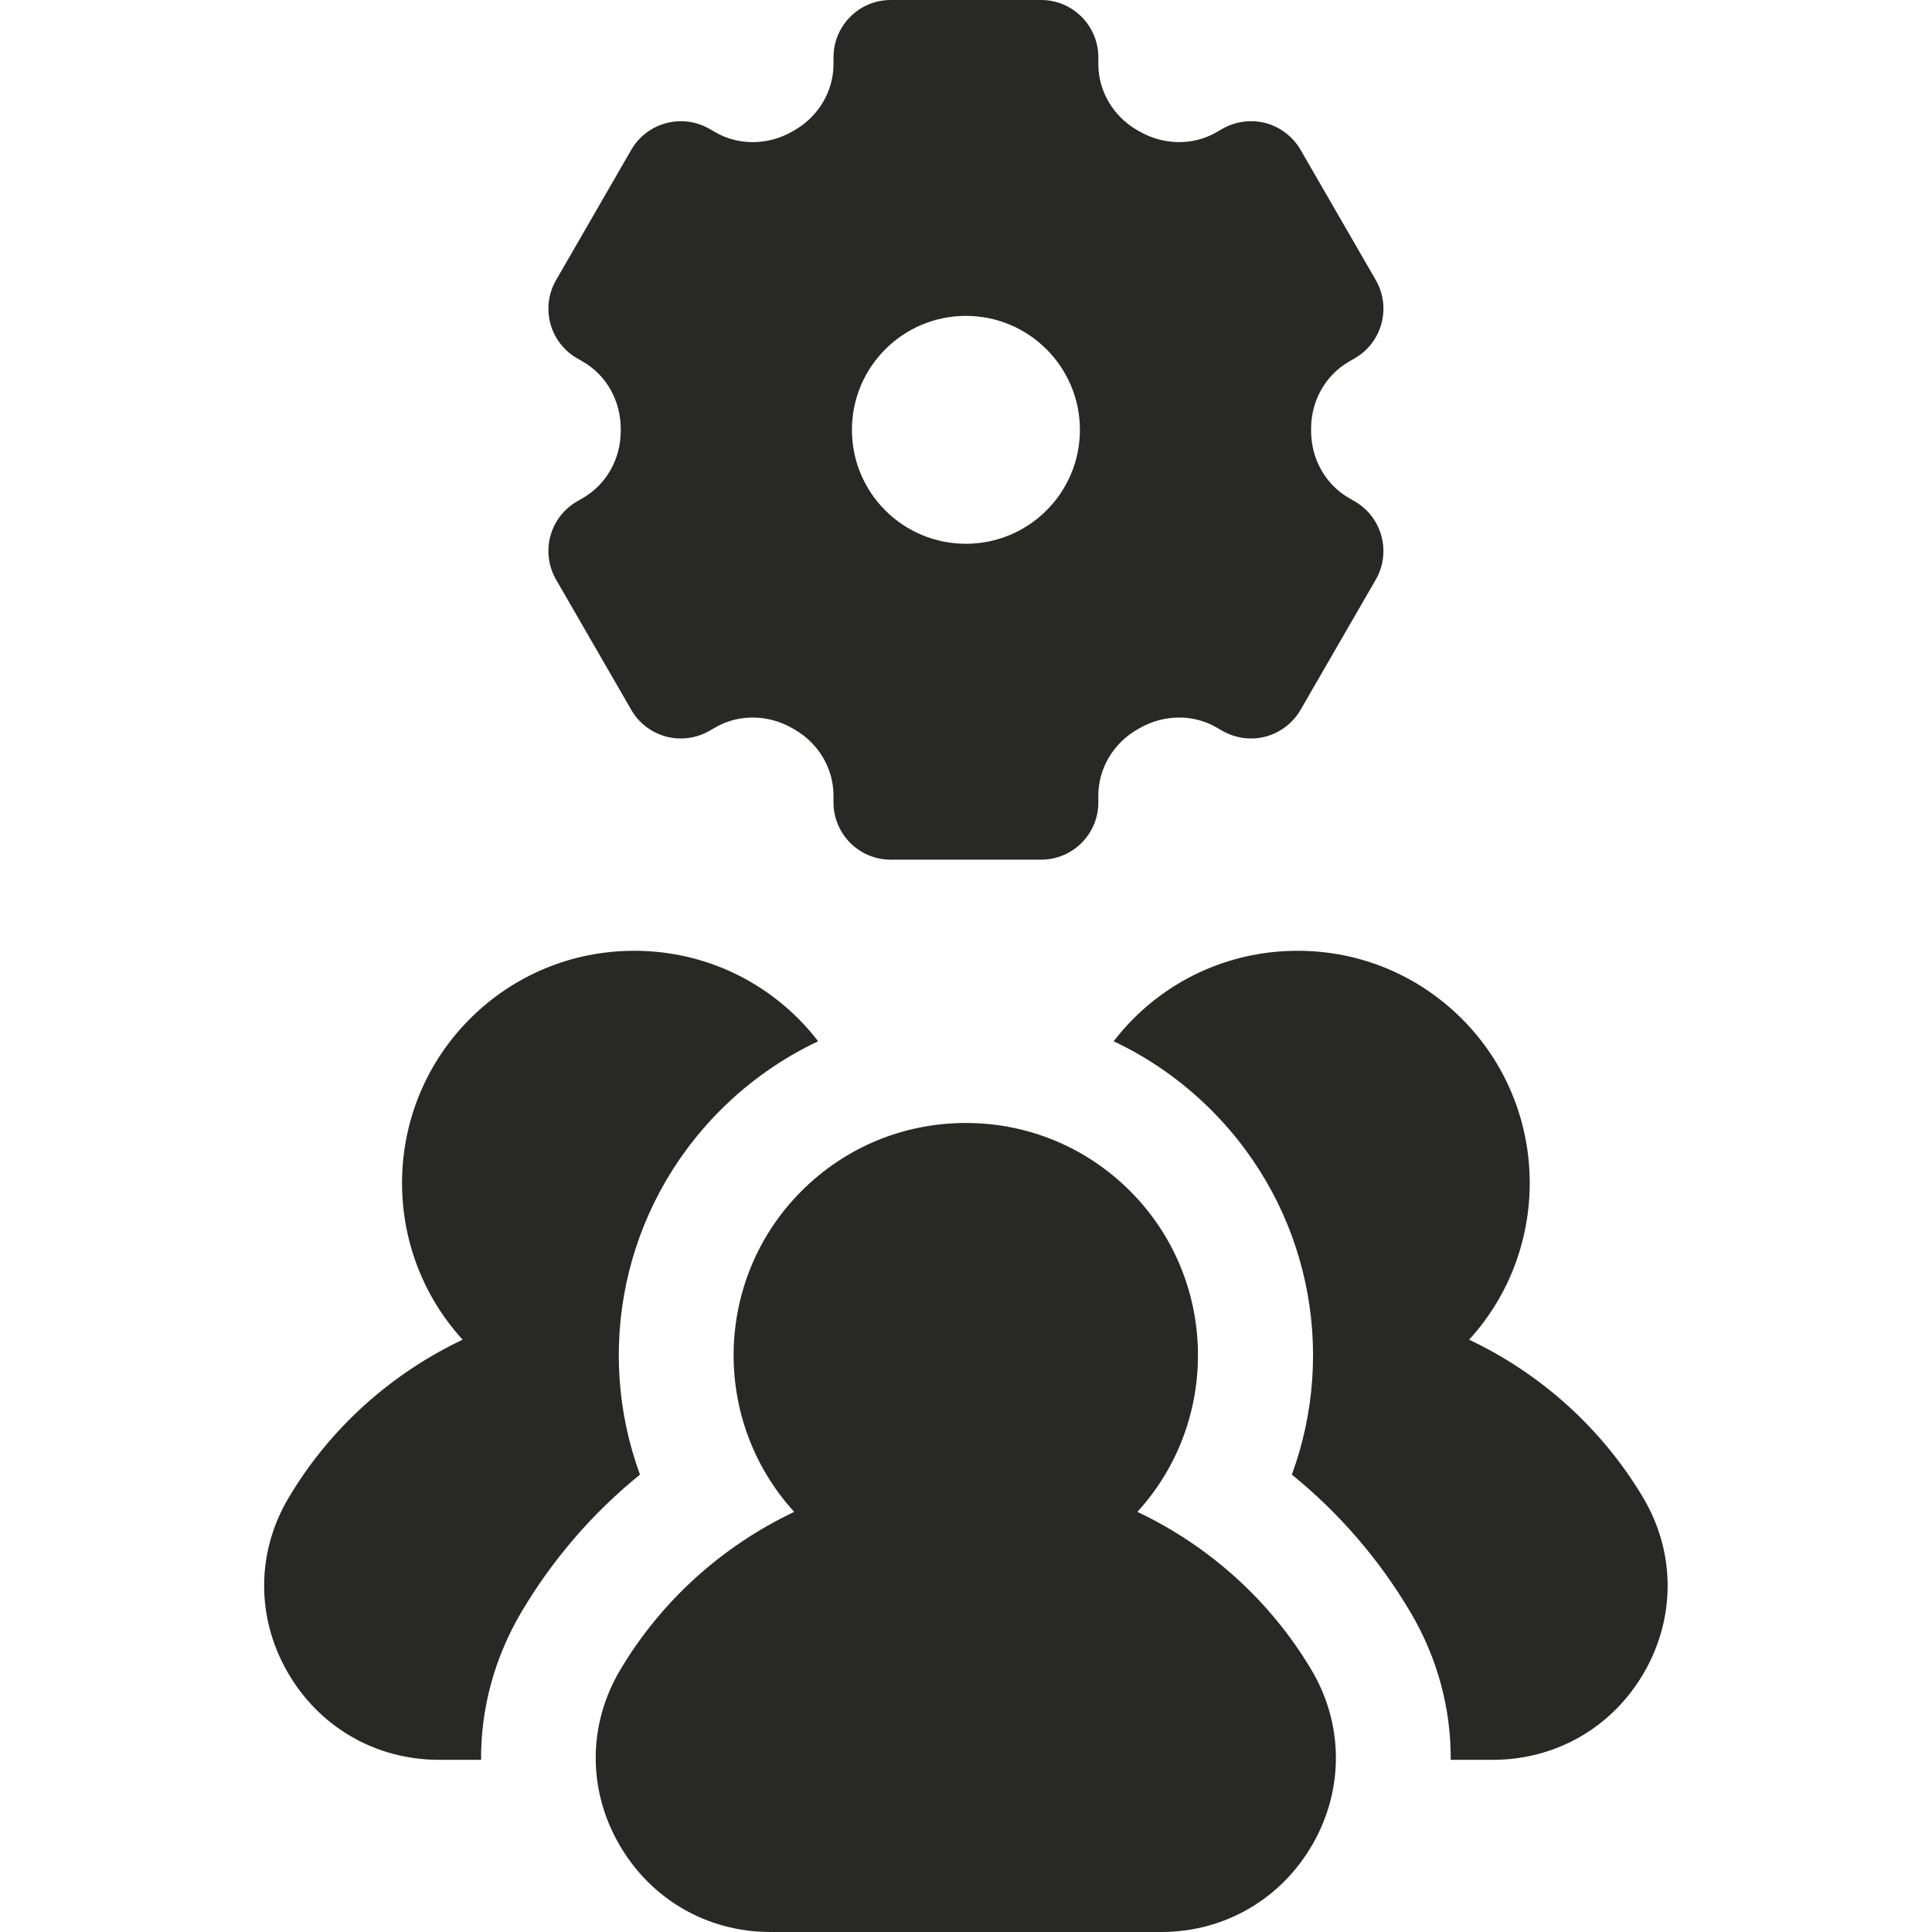
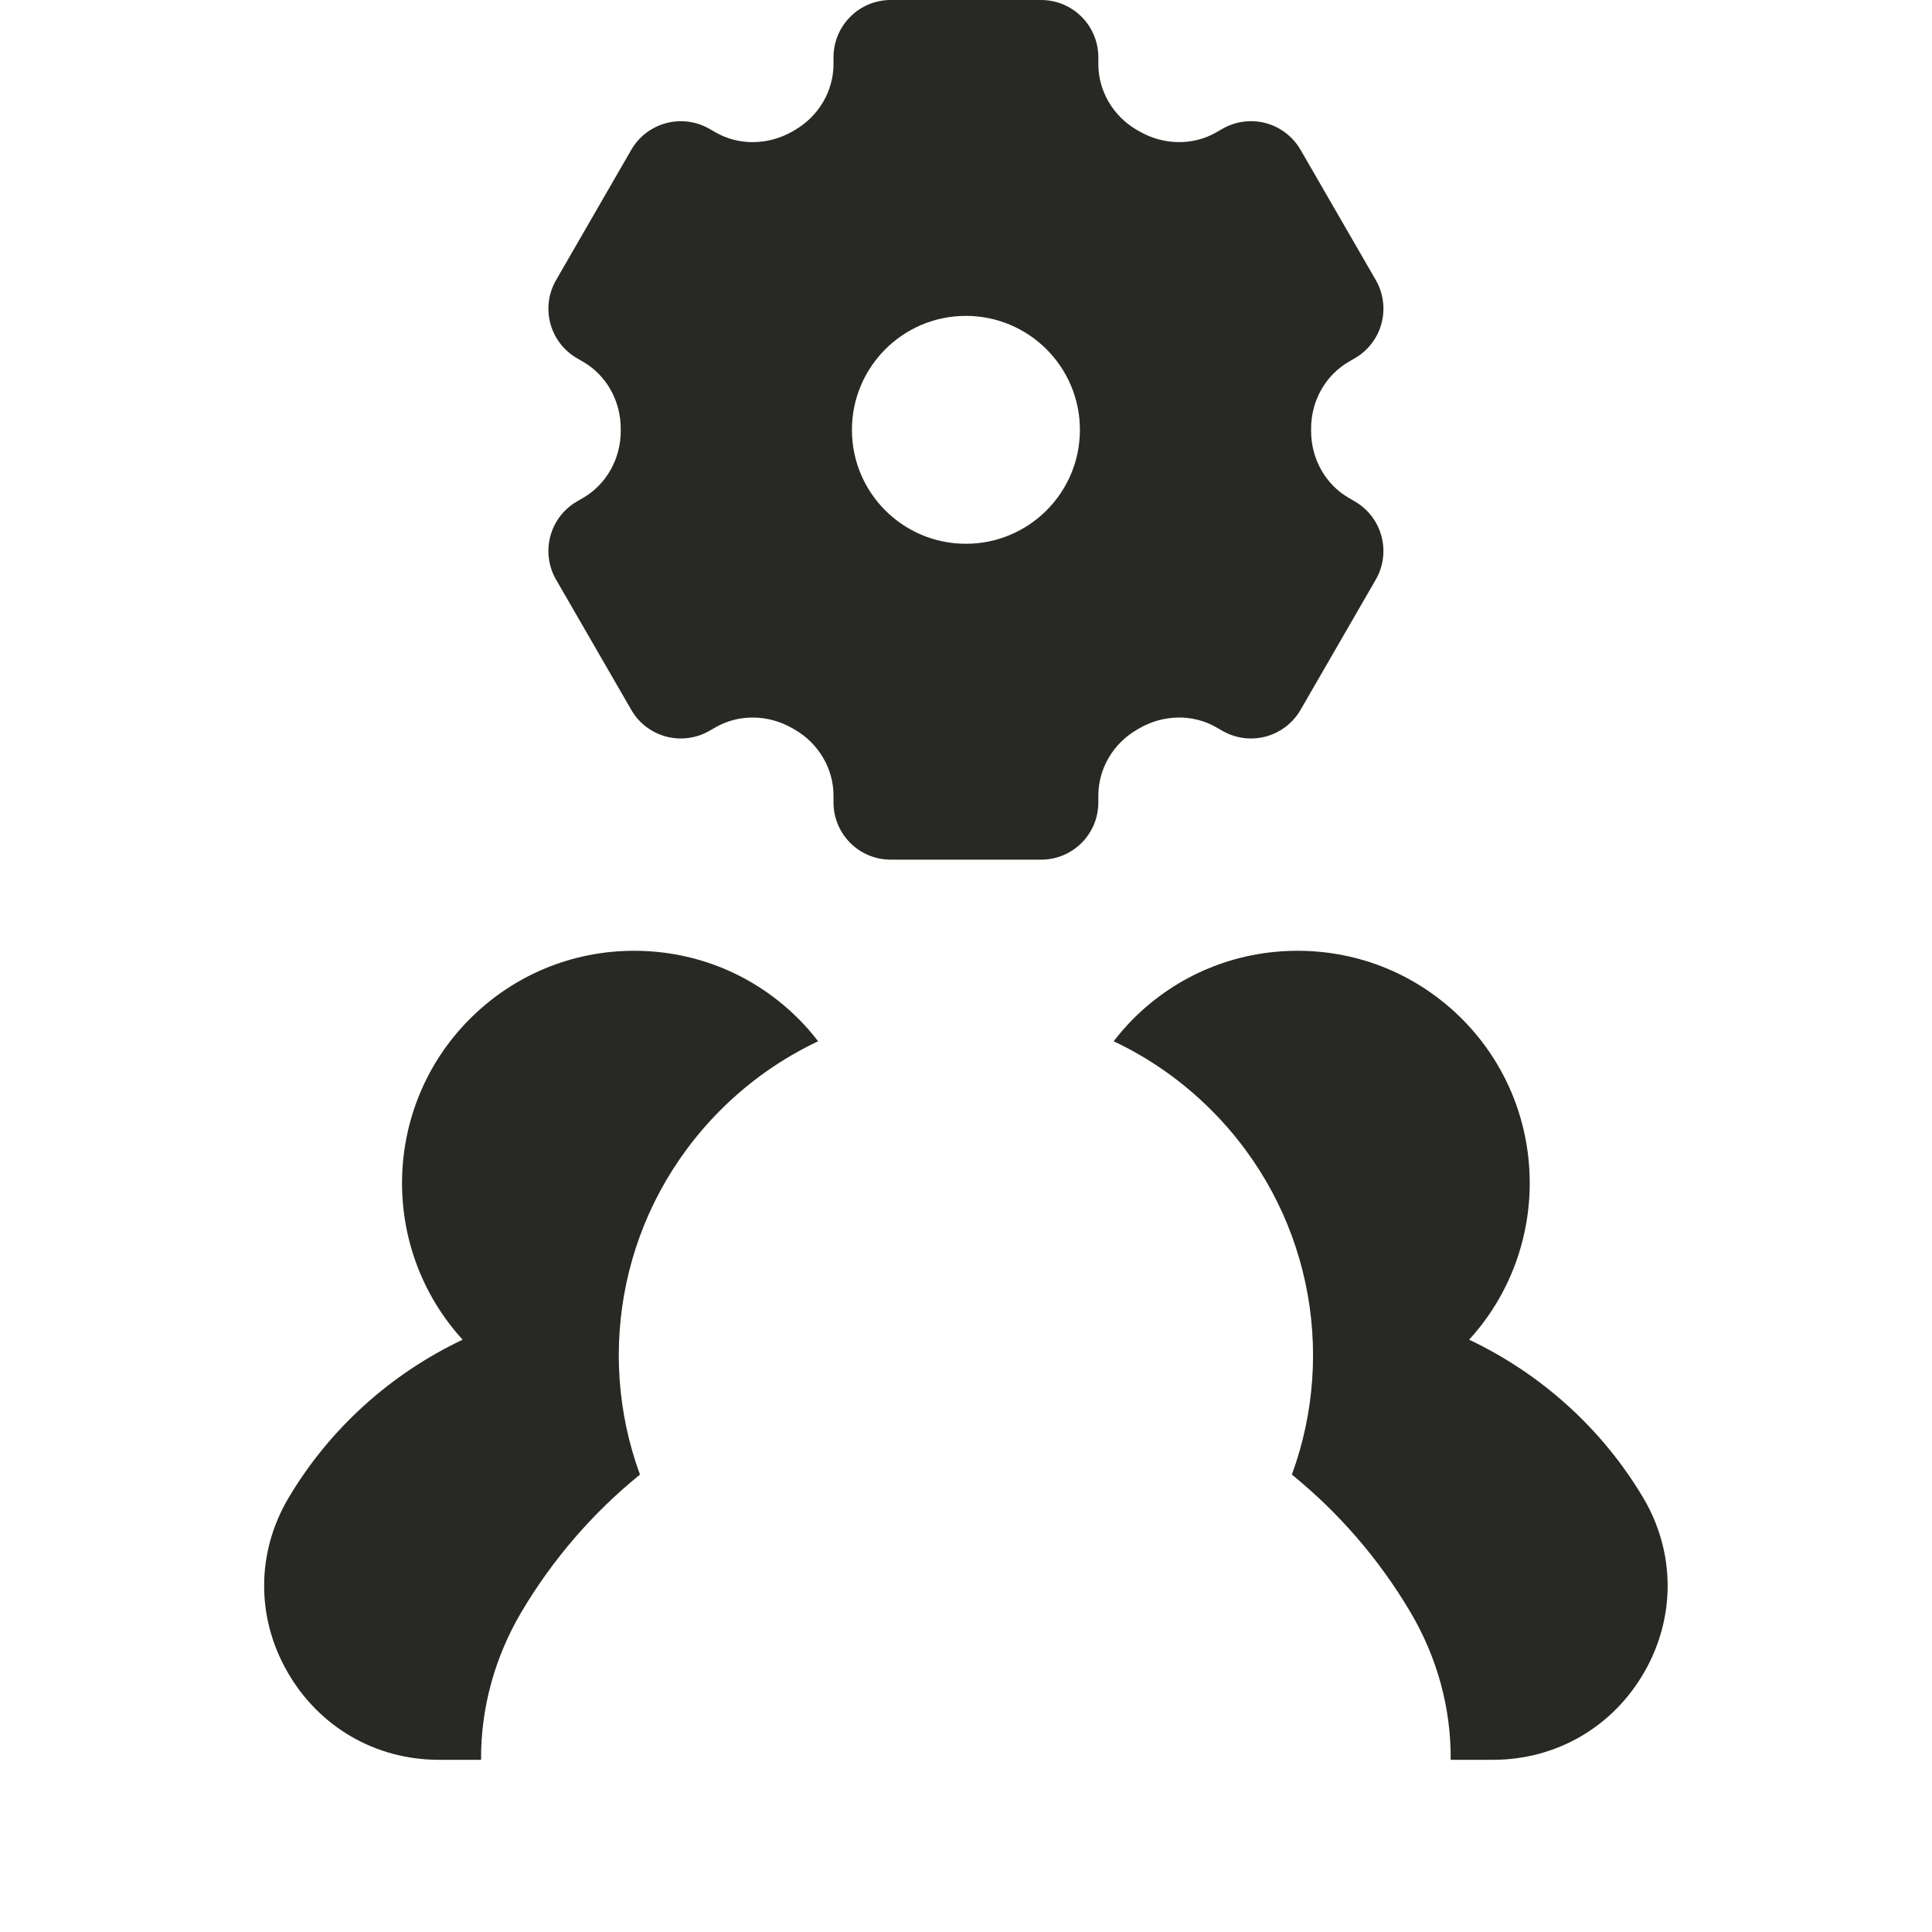
<svg xmlns="http://www.w3.org/2000/svg" width="24" height="24" viewBox="0 0 24 24" fill="none">
  <path d="M7.24 6.187L7.166 6.23C6.827 6.427 6.712 6.861 6.908 7.201L7.842 8.818C7.936 8.982 8.092 9.101 8.275 9.15C8.458 9.198 8.652 9.172 8.816 9.077L8.887 9.036C9.176 8.869 9.542 8.873 9.844 9.047C9.854 9.053 9.865 9.059 9.875 9.065C10.17 9.236 10.354 9.549 10.354 9.882V9.968C10.354 10.361 10.672 10.679 11.065 10.679H12.933C13.326 10.679 13.644 10.361 13.644 9.968V9.882C13.644 9.549 13.828 9.236 14.123 9.065C14.133 9.059 14.143 9.053 14.154 9.047C14.455 8.873 14.822 8.869 15.109 9.035L15.182 9.077C15.346 9.172 15.54 9.198 15.723 9.15C15.905 9.101 16.061 8.982 16.156 8.818L17.09 7.201C17.286 6.861 17.17 6.427 16.832 6.23L16.755 6.185C16.465 6.018 16.286 5.699 16.287 5.35V5.327C16.286 4.98 16.465 4.661 16.758 4.492L16.832 4.449C17.171 4.252 17.286 3.818 17.09 3.478L16.156 1.861C16.061 1.698 15.906 1.578 15.723 1.529C15.54 1.481 15.346 1.507 15.182 1.602L15.111 1.643C14.822 1.81 14.456 1.806 14.154 1.632C14.143 1.626 14.132 1.62 14.122 1.614C13.827 1.442 13.644 1.13 13.644 0.797V0.712C13.644 0.319 13.326 0 12.933 0H11.065C10.672 0 10.354 0.319 10.354 0.712V0.797C10.354 1.13 10.171 1.442 9.876 1.614C9.865 1.62 9.855 1.626 9.844 1.633C9.542 1.806 9.176 1.81 8.889 1.644L8.815 1.602C8.652 1.507 8.457 1.481 8.275 1.53C8.092 1.578 7.936 1.698 7.842 1.861L6.908 3.479C6.712 3.818 6.827 4.252 7.166 4.449L7.243 4.494C7.533 4.661 7.712 4.98 7.711 5.329V5.352C7.712 5.699 7.533 6.018 7.24 6.187ZM11.999 3.924C12.78 3.924 13.415 4.558 13.415 5.34C13.415 6.122 12.78 6.755 11.999 6.755C11.217 6.755 10.583 6.122 10.583 5.34C10.583 4.558 11.217 3.924 11.999 3.924Z" fill="#282824" />
-   <path d="M20.414 18.608C19.899 17.741 19.138 17.063 18.25 16.642C19.283 15.511 19.253 13.75 18.16 12.656C17.614 12.111 16.89 11.811 16.119 11.811C15.348 11.811 14.623 12.111 14.078 12.656C13.99 12.745 13.909 12.838 13.834 12.935C14.279 13.145 14.688 13.431 15.046 13.789C16.27 15.013 16.61 16.788 16.048 18.318C16.632 18.792 17.13 19.367 17.518 20.022C17.858 20.595 18.026 21.228 18.021 21.861H18.546C19.335 21.861 20.039 21.451 20.43 20.765C20.817 20.085 20.811 19.279 20.414 18.608Z" fill="#282824" />
+   <path d="M20.414 18.608C19.899 17.741 19.138 17.063 18.25 16.642C19.283 15.511 19.253 13.75 18.16 12.656C17.614 12.111 16.89 11.811 16.119 11.811C15.348 11.811 14.623 12.111 14.078 12.656C13.99 12.745 13.909 12.838 13.834 12.935C14.279 13.145 14.688 13.431 15.046 13.789C16.27 15.013 16.61 16.788 16.048 18.318C16.632 18.792 17.13 19.367 17.518 20.022C17.858 20.595 18.026 21.228 18.021 21.861H18.546C19.335 21.861 20.039 21.451 20.43 20.765C20.817 20.085 20.811 19.279 20.414 18.608" fill="#282824" />
  <path d="M6.479 20.022C6.868 19.367 7.365 18.792 7.95 18.318C7.388 16.788 7.728 15.013 8.951 13.789C9.309 13.431 9.719 13.145 10.163 12.935C10.089 12.838 10.008 12.745 9.919 12.656C9.374 12.111 8.649 11.811 7.878 11.811C7.108 11.811 6.383 12.111 5.838 12.656C4.744 13.75 4.714 15.511 5.747 16.642C4.86 17.063 4.098 17.741 3.584 18.608C3.186 19.279 3.18 20.085 3.568 20.765C3.959 21.451 4.663 21.861 5.451 21.861H5.976C5.972 21.228 6.14 20.595 6.479 20.022Z" fill="#282824" />
-   <path d="M16.293 20.747C15.778 19.88 15.017 19.202 14.129 18.781C15.162 17.65 15.132 15.889 14.038 14.795C13.493 14.25 12.768 13.95 11.998 13.95C11.227 13.95 10.502 14.25 9.957 14.795C8.863 15.889 8.833 17.65 9.866 18.781C8.979 19.202 8.217 19.88 7.703 20.747C7.305 21.418 7.299 22.224 7.687 22.904C8.078 23.59 8.782 24 9.57 24H14.425C15.213 24 15.918 23.59 16.309 22.904C16.696 22.224 16.69 21.418 16.293 20.747Z" fill="#282824" />
</svg>